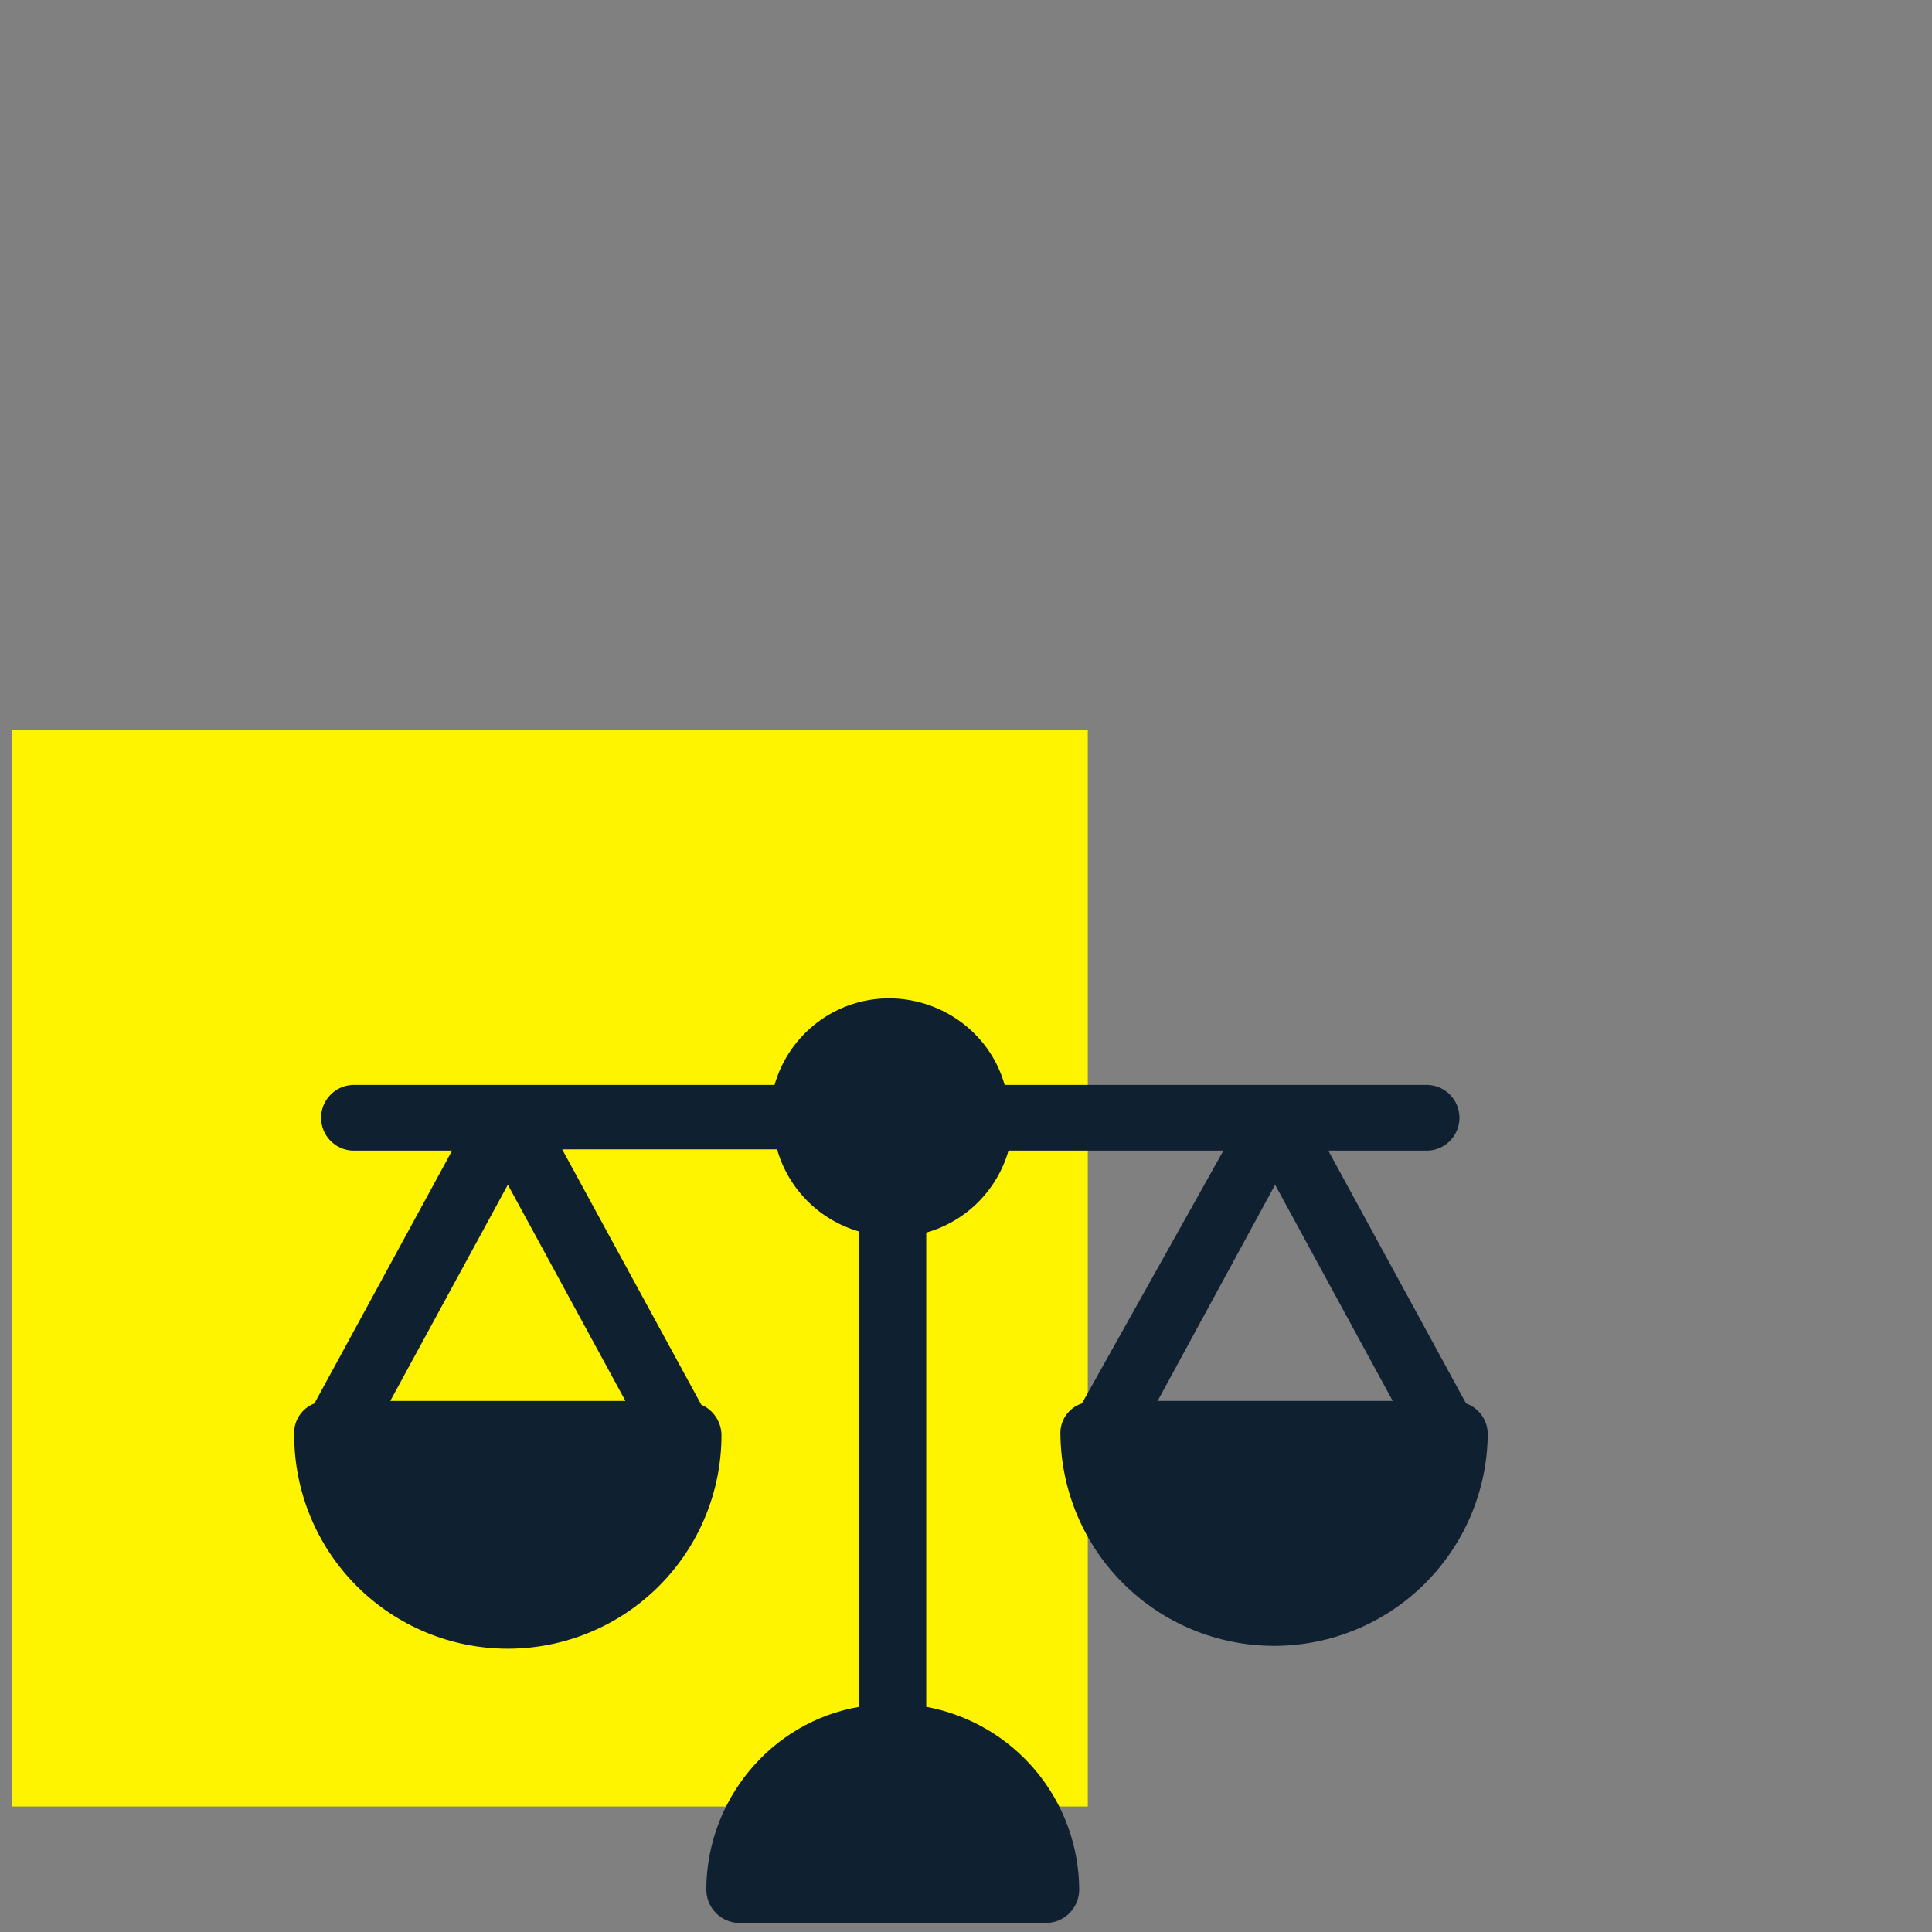
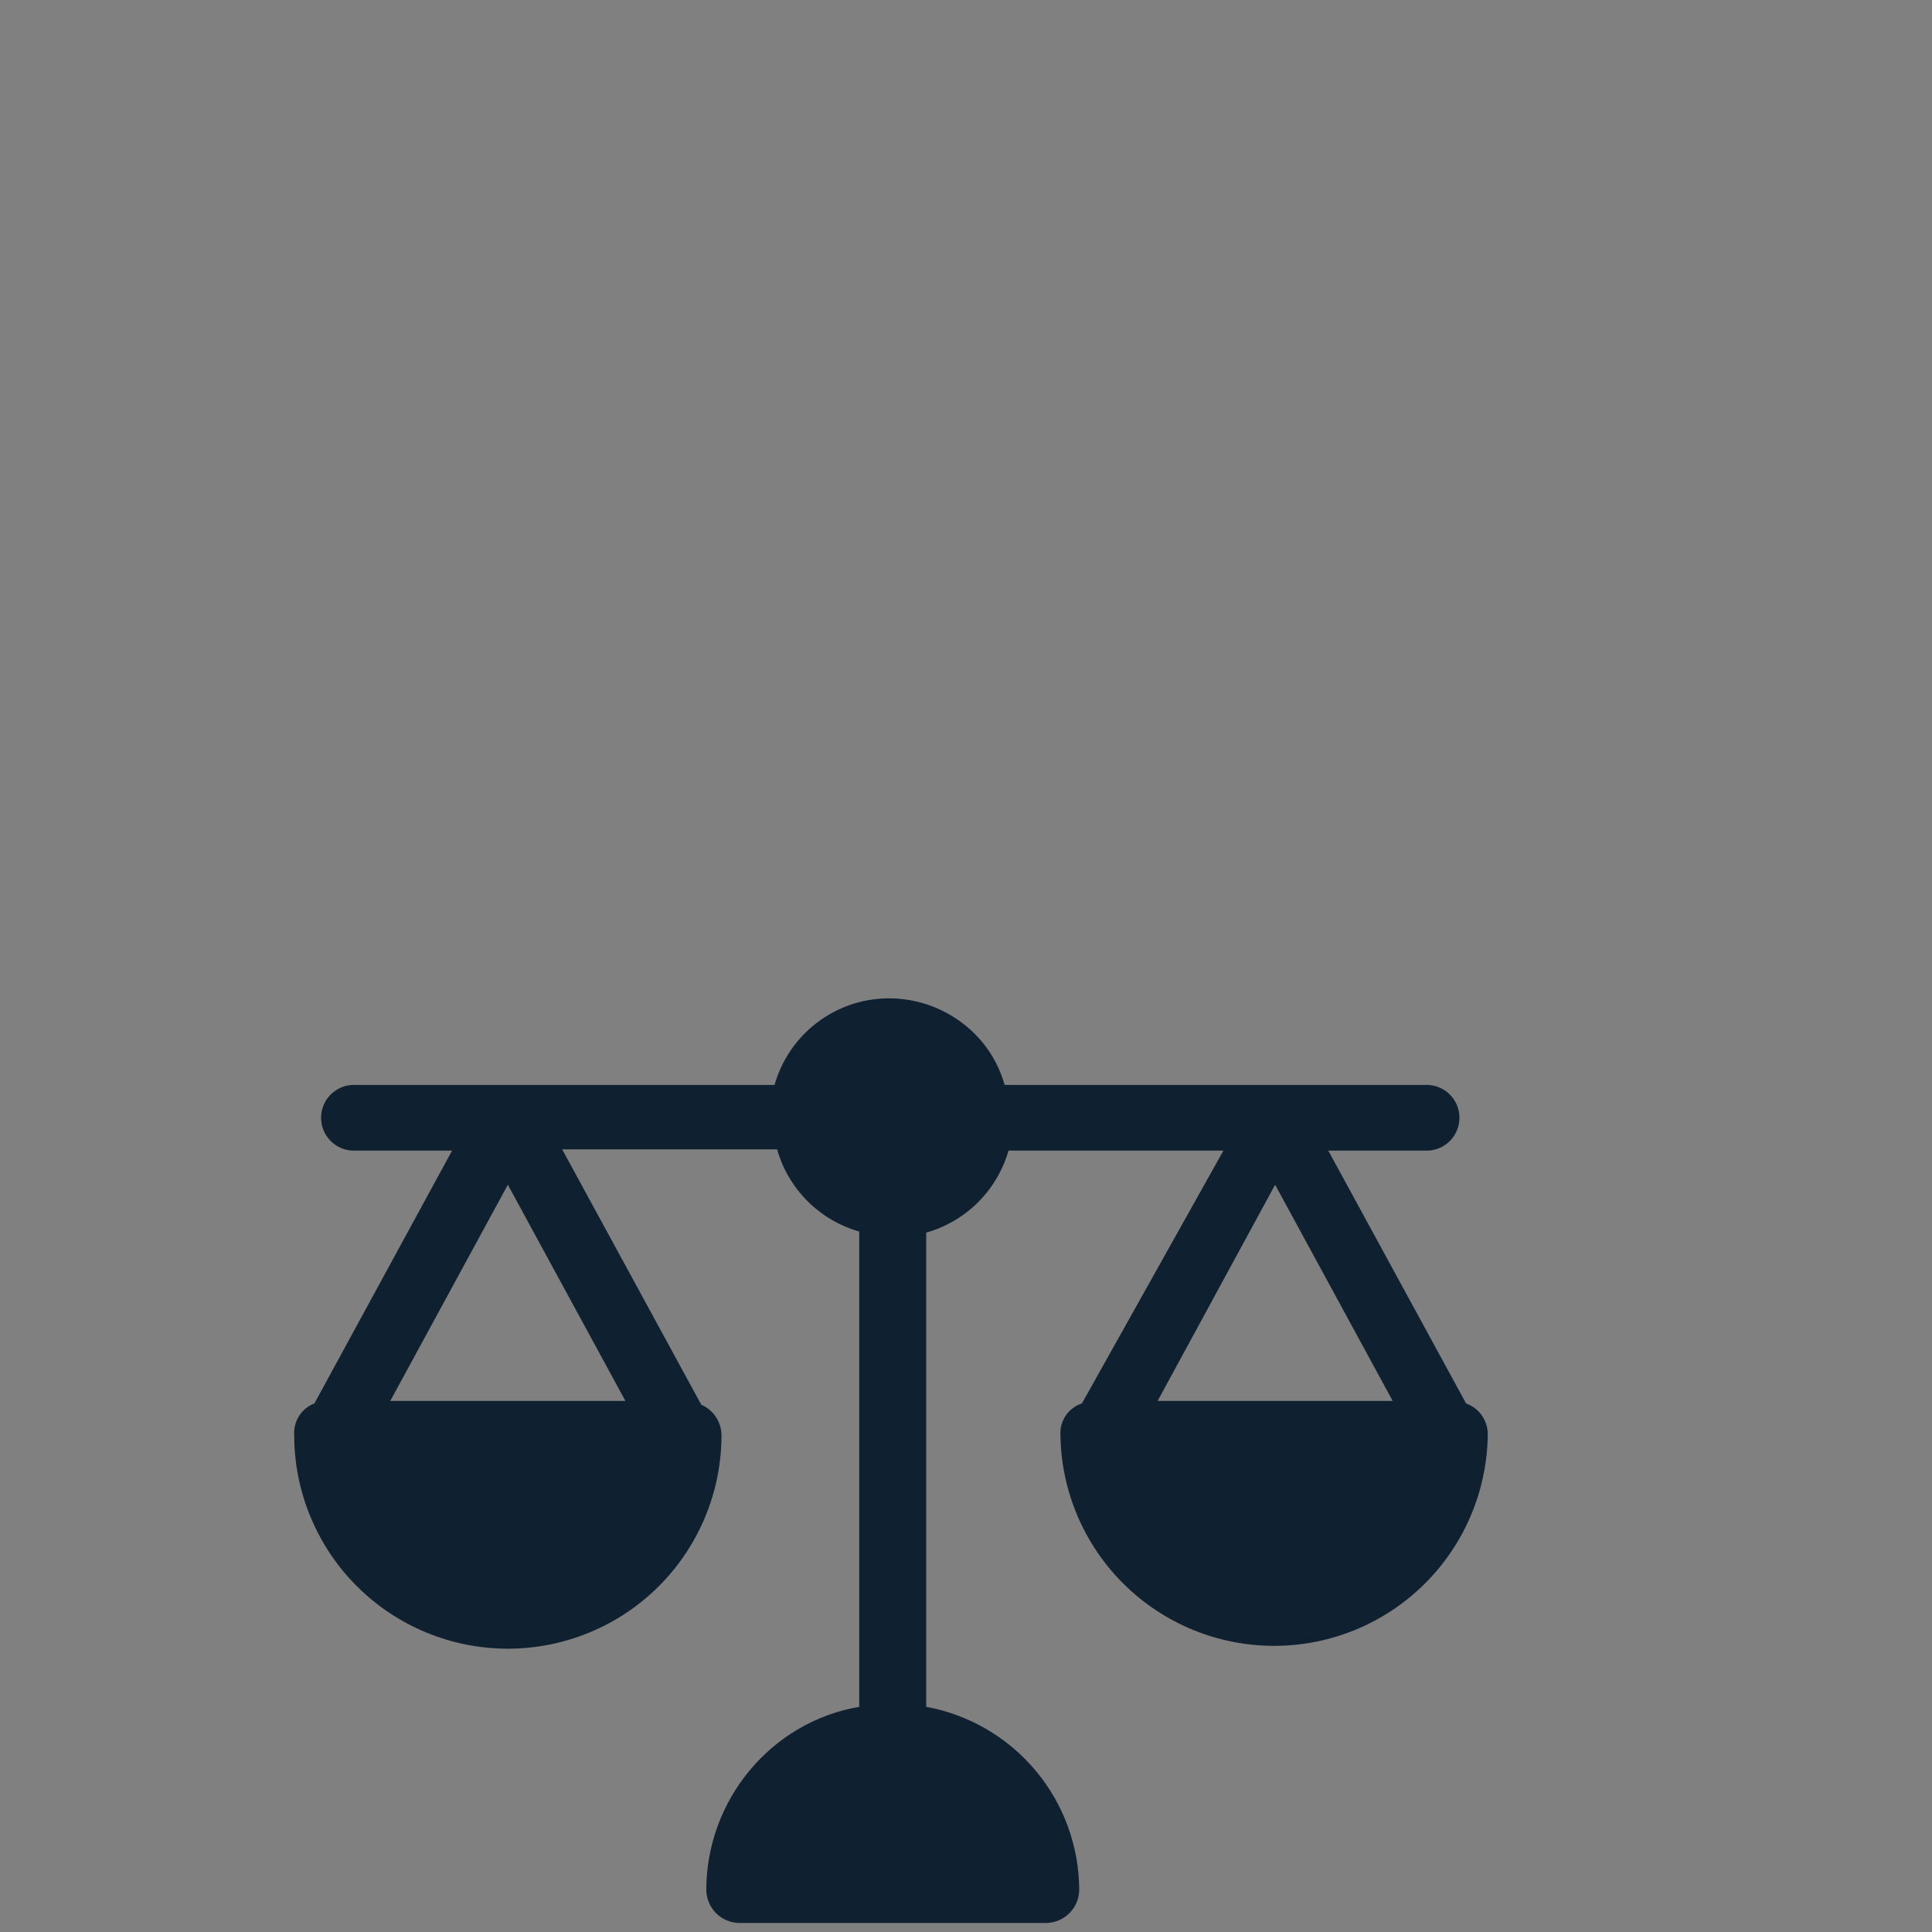
<svg xmlns="http://www.w3.org/2000/svg" width="500" height="500" viewBox="0 0 500 500" fill="none">
  <rect x="0" y="0" width="500" height="500" fill="#808080" stroke="none" />
-   <rect x="3" y="189" width="278.52" height="278.52" fill="#FFF400" />
  <path d="M379.42 363.21L343.76 297.78H369.61C371.793 297.674 373.852 296.732 375.359 295.15C376.867 293.567 377.708 291.466 377.708 289.28C377.708 287.094 376.867 284.993 375.359 283.41C373.852 281.828 371.793 280.886 369.61 280.78H260C255.42 264.43 238.08 254.94 221.72 259.52C216.658 260.96 212.048 263.668 208.325 267.389C204.603 271.109 201.892 275.719 200.45 280.78H91.19C89.007 280.886 86.948 281.828 85.441 283.41C83.933 284.993 83.093 287.094 83.093 289.28C83.093 291.466 83.933 293.567 85.441 295.15C86.948 296.732 89.007 297.674 91.19 297.78H117L81.37 363.21C79.737 363.834 78.348 364.965 77.406 366.438C76.465 367.91 76.021 369.646 76.14 371.39C76.14 386.054 81.965 400.117 92.334 410.486C102.703 420.855 116.766 426.68 131.43 426.68C146.094 426.68 160.157 420.855 170.526 410.486C180.895 400.117 186.72 386.054 186.72 371.39C186.699 369.716 186.194 368.084 185.266 366.692C184.338 365.299 183.027 364.204 181.49 363.54L145.49 297.45H201.11C202.55 302.512 205.258 307.123 208.979 310.845C212.699 314.567 217.309 317.278 222.37 318.72V441.72C199.47 445.65 182.79 465.93 182.79 489.16C182.829 491.403 183.736 493.544 185.322 495.131C186.907 496.719 189.047 497.629 191.29 497.67H270.79C273.034 497.629 275.175 496.719 276.762 495.132C278.349 493.545 279.259 491.404 279.3 489.16C279.273 477.876 275.3 466.956 268.07 458.293C260.84 449.629 250.807 443.766 239.71 441.72V319C244.772 317.568 249.384 314.867 253.109 311.153C256.835 307.44 259.551 302.837 261 297.78H316.62L280 363.21C278.296 363.762 276.825 364.866 275.818 366.347C274.811 367.828 274.326 369.603 274.44 371.39C274.636 385.926 280.547 399.801 290.896 410.011C301.244 420.222 315.197 425.946 329.735 425.946C344.273 425.946 358.226 420.222 368.574 410.011C378.923 399.801 384.835 385.926 385.03 371.39C385.077 369.609 384.559 367.859 383.552 366.39C382.544 364.921 381.098 363.808 379.42 363.21V363.21ZM161.86 362.56H101L131.43 306.61L161.86 362.56ZM299.59 362.56L330 306.61L360.43 362.56H299.59Z" fill="#0F2031" />
</svg>